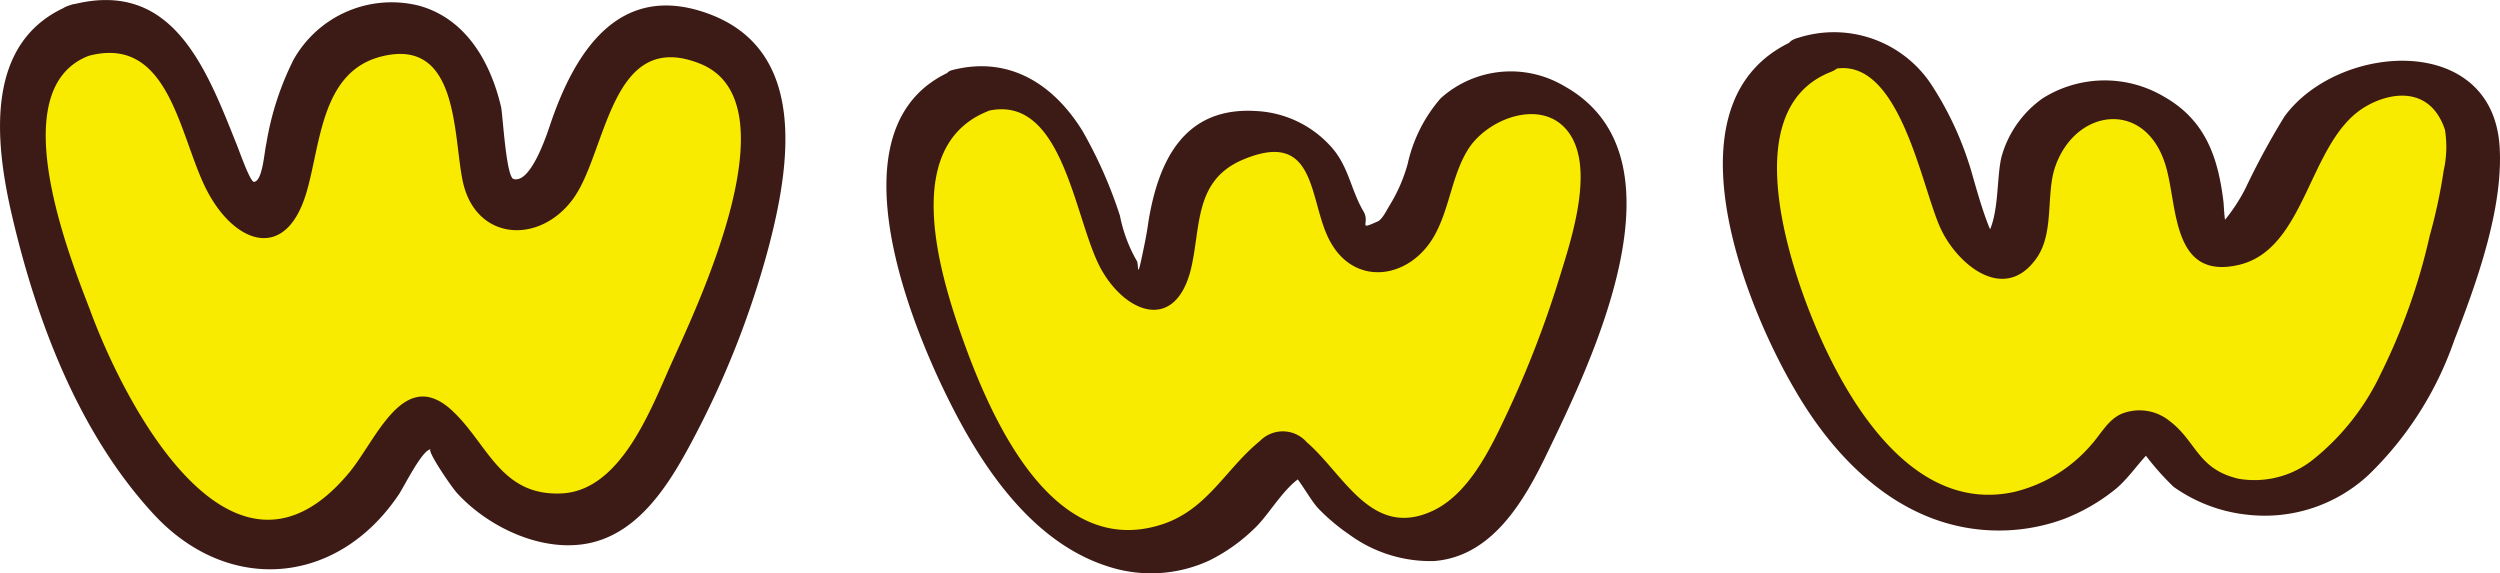
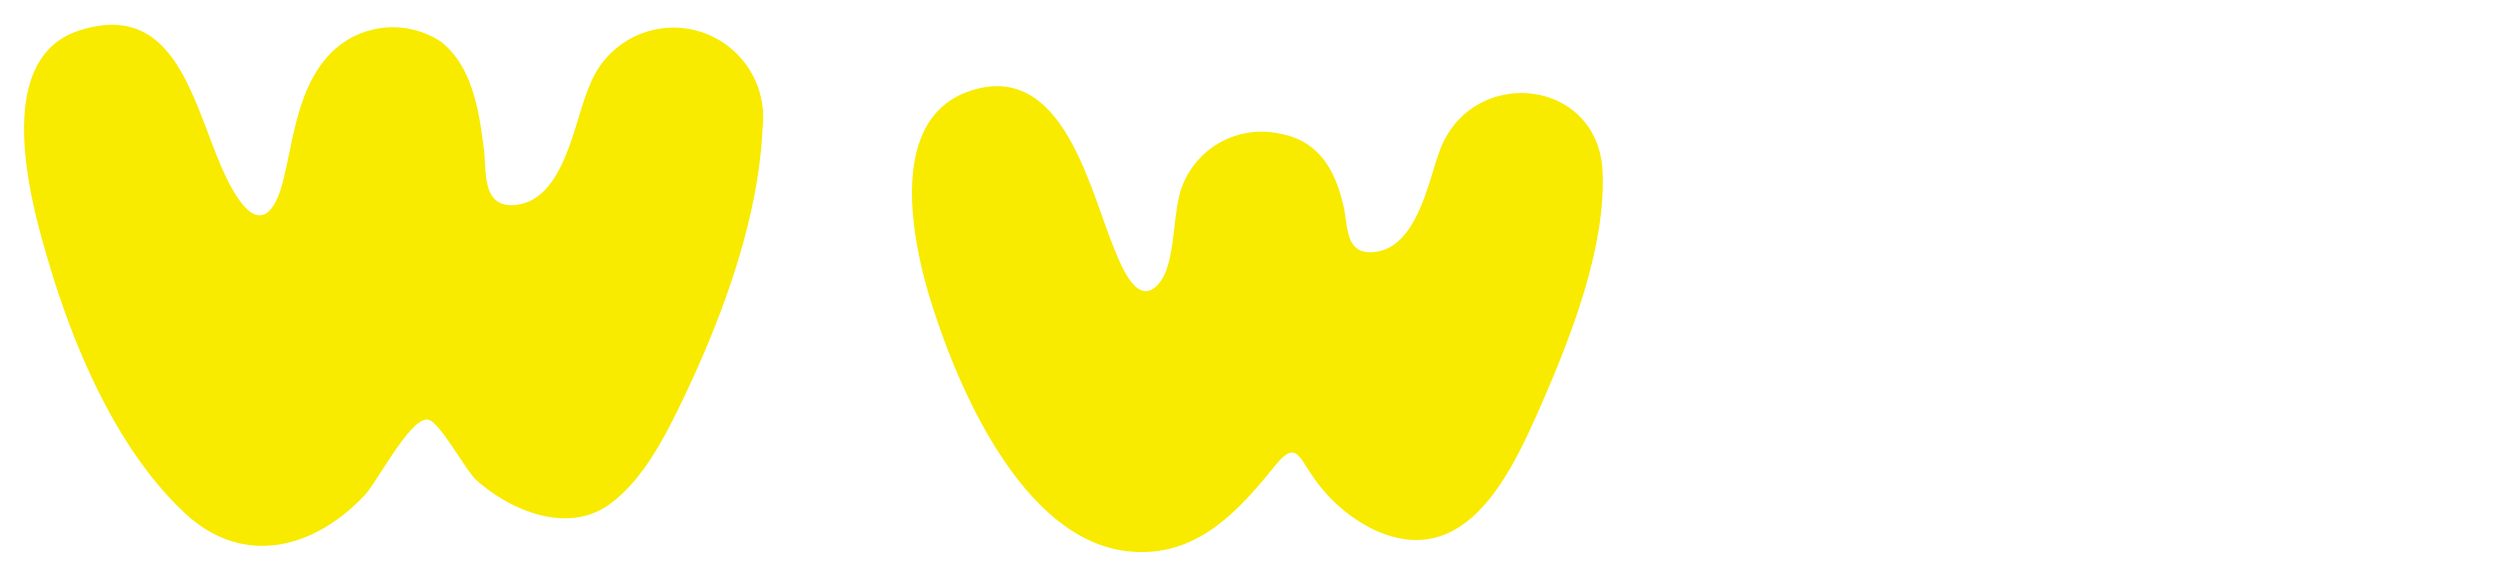
<svg xmlns="http://www.w3.org/2000/svg" viewBox="0 0 139.38 31.96">
  <defs>
    <style>.cls-1{fill:#f8eb00;}.cls-2{fill:#3c1b16;}</style>
  </defs>
  <g id="レイヤー_2" data-name="レイヤー 2">
    <g id="アニメショーン">
      <path class="cls-1" d="M4.39,1.71c-4.72,1.55-2.8,9.1-1.82,12.43C4,19.12,6.43,25,10.32,28.62c3.23,3,7.17,2,10-1,.71-.73,2.59-4.43,3.56-4.22.65.14,2.08,2.82,2.66,3.35,1.93,1.74,5.13,3.05,7.45,1.36,1.89-1.38,3.1-3.8,4.09-5.85,2.16-4.52,4.21-10,4.43-15.09a5,5,0,0,0-9.64-2.39c-.87,1.91-1.38,6.6-4.35,6.66-1.65,0-1.39-1.91-1.54-3.11-.26-2.06-.62-4.61-2.39-6a4.87,4.87,0,0,0-6.42.93c-1.6,1.9-1.81,4.52-2.39,6.83-.38,1.54-1.18,2.83-2.44,1.06C10.92,7.77,10.68-.34,4.39,1.71Z" />
      <path class="cls-1" d="M54.11,5.06c-4.85,1.58-3.18,8.92-2,12.39,1.53,4.69,5.08,12.63,10.73,13.28,3.78.43,6.13-2.14,8.26-4.78,1.15-1.42,1.3-.49,2.16.71a8.74,8.74,0,0,0,3.4,2.9c5,2.26,7.51-3,9.18-6.8s3.68-8.85,3.51-13.14c-.2-5.29-7.25-6-9.06-1.28-.66,1.72-1.28,5.6-3.8,5.72-1.49.07-1.33-1.44-1.58-2.54-.45-2-1.36-3.66-3.52-4.06a4.74,4.74,0,0,0-5.42,2.77c-.66,1.48-.35,4.42-1.38,5.6-1.16,1.33-2.08-1-2.45-1.92C60.73,10.54,59.27,3.37,54.11,5.06Z" />
-       <path class="cls-1" d="M101.21,3c-5.13,1.68-3.59,9.13-2.32,12.86,1.75,5.11,5.53,12.18,11.59,12.68a9,9,0,0,0,8-3.86c1.22-1.64,1.36-.72,2.39.56a6.46,6.46,0,0,0,3.7,2.35c5.76,1.23,9.15-4.79,10.84-9.29a44.12,44.12,0,0,0,1.93-6.85c.38-1.85,1-4.08-.26-5.73s-3.93-1.79-5.8-.93c-3.05,1.41-3.62,4.71-5.32,7.29-.5.75-1.73,2.54-2.82,1.48-.78-.77-.63-3.25-.92-4.27C120.94,4.65,115,4,113.21,8.76c-.5,1.29-.31,4.63-1.37,5.55-1.22,1.06-2.12-1.42-2.45-2.24C108,8.6,106.49,1.31,101.21,3Z" />
-       <path class="cls-2" d="M3.88.3C-.91,2.25-.3,7.91.69,12.11,2.07,18,4.43,24.19,8.57,28.67s10.22,4,13.65-1.08c.29-.42,1.33-2.55,1.8-2.54-.28,0,1.13,2.08,1.47,2.45,1.75,1.91,4.76,3.33,7.37,2.78,2.79-.59,4.46-3.31,5.7-5.64a50.82,50.82,0,0,0,4.28-10.81C44.05,9.24,45.08,2.73,39.4.73,34.51-1,32.07,2.87,30.71,6.84c-.17.5-1.09,3.42-2.08,3.14-.41-.12-.6-3.57-.69-4C27.36,3.49,26,1.05,23.37.32a6.27,6.27,0,0,0-7,3A16.22,16.22,0,0,0,14.85,8c-.12.5-.21,2.1-.69,2.14-.23,0-.88-1.91-1-2.17C11.43,3.62,9.52-1.26,3.88.3c-1.69.46-.55,3.26,1,2.83,4.56-1.26,5.09,4.4,6.62,7.42s4.41,4.12,5.58.2c.81-2.72.81-6.81,4.26-7.62,4.22-1,3.92,4.34,4.45,6.93.69,3.39,4.3,3.61,6.18,1s2.06-9.51,7.06-7.51c5.27,2.11-.06,13.3-1.56,16.63-1.15,2.54-2.83,7.19-6.18,7.33s-4.07-2.69-6-4.54c-2.77-2.68-4.3,1.57-5.84,3.4C13,34.1,7,22.7,5,17.23,3.75,14,.23,5,4.9,3.13,6.52,2.47,5.38-.32,3.88.3Z" />
-       <path class="cls-2" d="M53.17,3.91c-7.31,3-2.13,15.08.44,19.76,1.8,3.28,4.4,6.69,8.1,7.89a7.73,7.73,0,0,0,5.73-.32,9.9,9.9,0,0,0,2.49-1.77c.9-.83,1.87-2.73,3.07-3.08l-1.2-.26c.57.4,1.23,1.75,1.73,2.25a10.94,10.94,0,0,0,1.65,1.39,7.67,7.67,0,0,0,4.76,1.51c3.27-.24,5.07-3.41,6.34-6.06,2.49-5.16,8-16.48.93-20.42a5.84,5.84,0,0,0-6.89.68,8.3,8.3,0,0,0-1.84,3.66,8.93,8.93,0,0,1-1,2.3c-.13.2-.4.78-.66.9-1.18.53-.41.11-.8-.55-.75-1.27-.82-2.6-1.93-3.74a6,6,0,0,0-4.06-1.86c-4-.25-5.44,2.75-6,6.15-.07.51-.16,1-.27,1.52-.42,2.06-.25.81-.39.67a8.23,8.23,0,0,1-.93-2.5,24.87,24.87,0,0,0-2.1-4.75c-1.65-2.65-4.14-4.18-7.26-3.37-1.16.3.77,2.59,1.88,2.3,4.32-1.12,4.91,6,6.41,8.76,1.36,2.48,4.09,3.55,5,.14.61-2.41.14-5.08,3-6.24,4-1.64,3.6,2.17,4.69,4.4,1.34,2.76,4.48,2.34,5.88-.08.9-1.55,1-3.53,2-5,1.2-1.71,4.24-2.74,5.59-.7s.06,5.9-.59,8a57.68,57.68,0,0,1-3,7.73c-.88,1.87-2.06,4.28-4,5.23-3.45,1.66-5-2-7.08-3.79a1.78,1.78,0,0,0-2.62-.07c-2,1.63-3,4-5.77,4.74C58.38,31,55,22.76,53.46,18.29,52.24,14.7,50.4,8.09,55.05,6.21,56.23,5.74,54.23,3.48,53.17,3.91Z" />
-       <path class="cls-2" d="M100.31,2.14c-7.69,3.05-3.19,14.58-.23,19.61,2,3.45,5,6.64,9,7.56a10.54,10.54,0,0,0,6-.38,10.75,10.75,0,0,0,2.79-1.6c1-.79,1.65-2.07,2.7-2.73l-1.39.17a15.07,15.07,0,0,0,2,2.37,8.66,8.66,0,0,0,4.15,1.56,8.5,8.5,0,0,0,6.73-2.23A19.13,19.13,0,0,0,136.82,19c1.23-3.17,2.75-7.35,2.54-10.8-.38-6.42-9-5.82-12-1.7a42.28,42.28,0,0,0-2.17,4,9.74,9.74,0,0,1-1.09,1.69c-.26.29-.22.29.07.44-.16-.08-.18-1.22-.21-1.4-.3-2.46-1-4.53-3.31-5.84a6.49,6.49,0,0,0-6.78.1,5.94,5.94,0,0,0-2.25,3.14c-.41,1.39,0,4.36-1.49,5.13l1.39-.17c-.62-.12-1.53-3.87-1.74-4.45a18.19,18.19,0,0,0-2.16-4.51,6.51,6.51,0,0,0-7.34-2.53c-1.73.45.64,2.09,1.79,1.79,3.76-1,5,6.3,6.08,8.75.87,2,3.52,4.32,5.35,1.81,1-1.34.6-3.37,1-4.89,1-3.5,5.08-4.13,6.23-.36.69,2.23.31,6.44,4.08,5.57S128.7,7.92,131.79,6c1.36-.85,3.67-1.29,4.52,1.23a6,6,0,0,1-.07,2.28,29.82,29.82,0,0,1-.78,3.64,34,34,0,0,1-2.71,7.65A13.54,13.54,0,0,1,129,25.59a5.24,5.24,0,0,1-4.2,1.1c-2.28-.53-2.34-2.08-3.83-3.21a2.67,2.67,0,0,0-2.71-.4c-.74.33-1.16,1.16-1.68,1.73a8.19,8.19,0,0,1-4.3,2.62C106,28.79,102.06,20.88,100.38,16c-1.21-3.55-2.85-10.24,1.72-12C103.8,3.26,101.44,1.68,100.31,2.14Z" />
    </g>
  </g>
</svg>